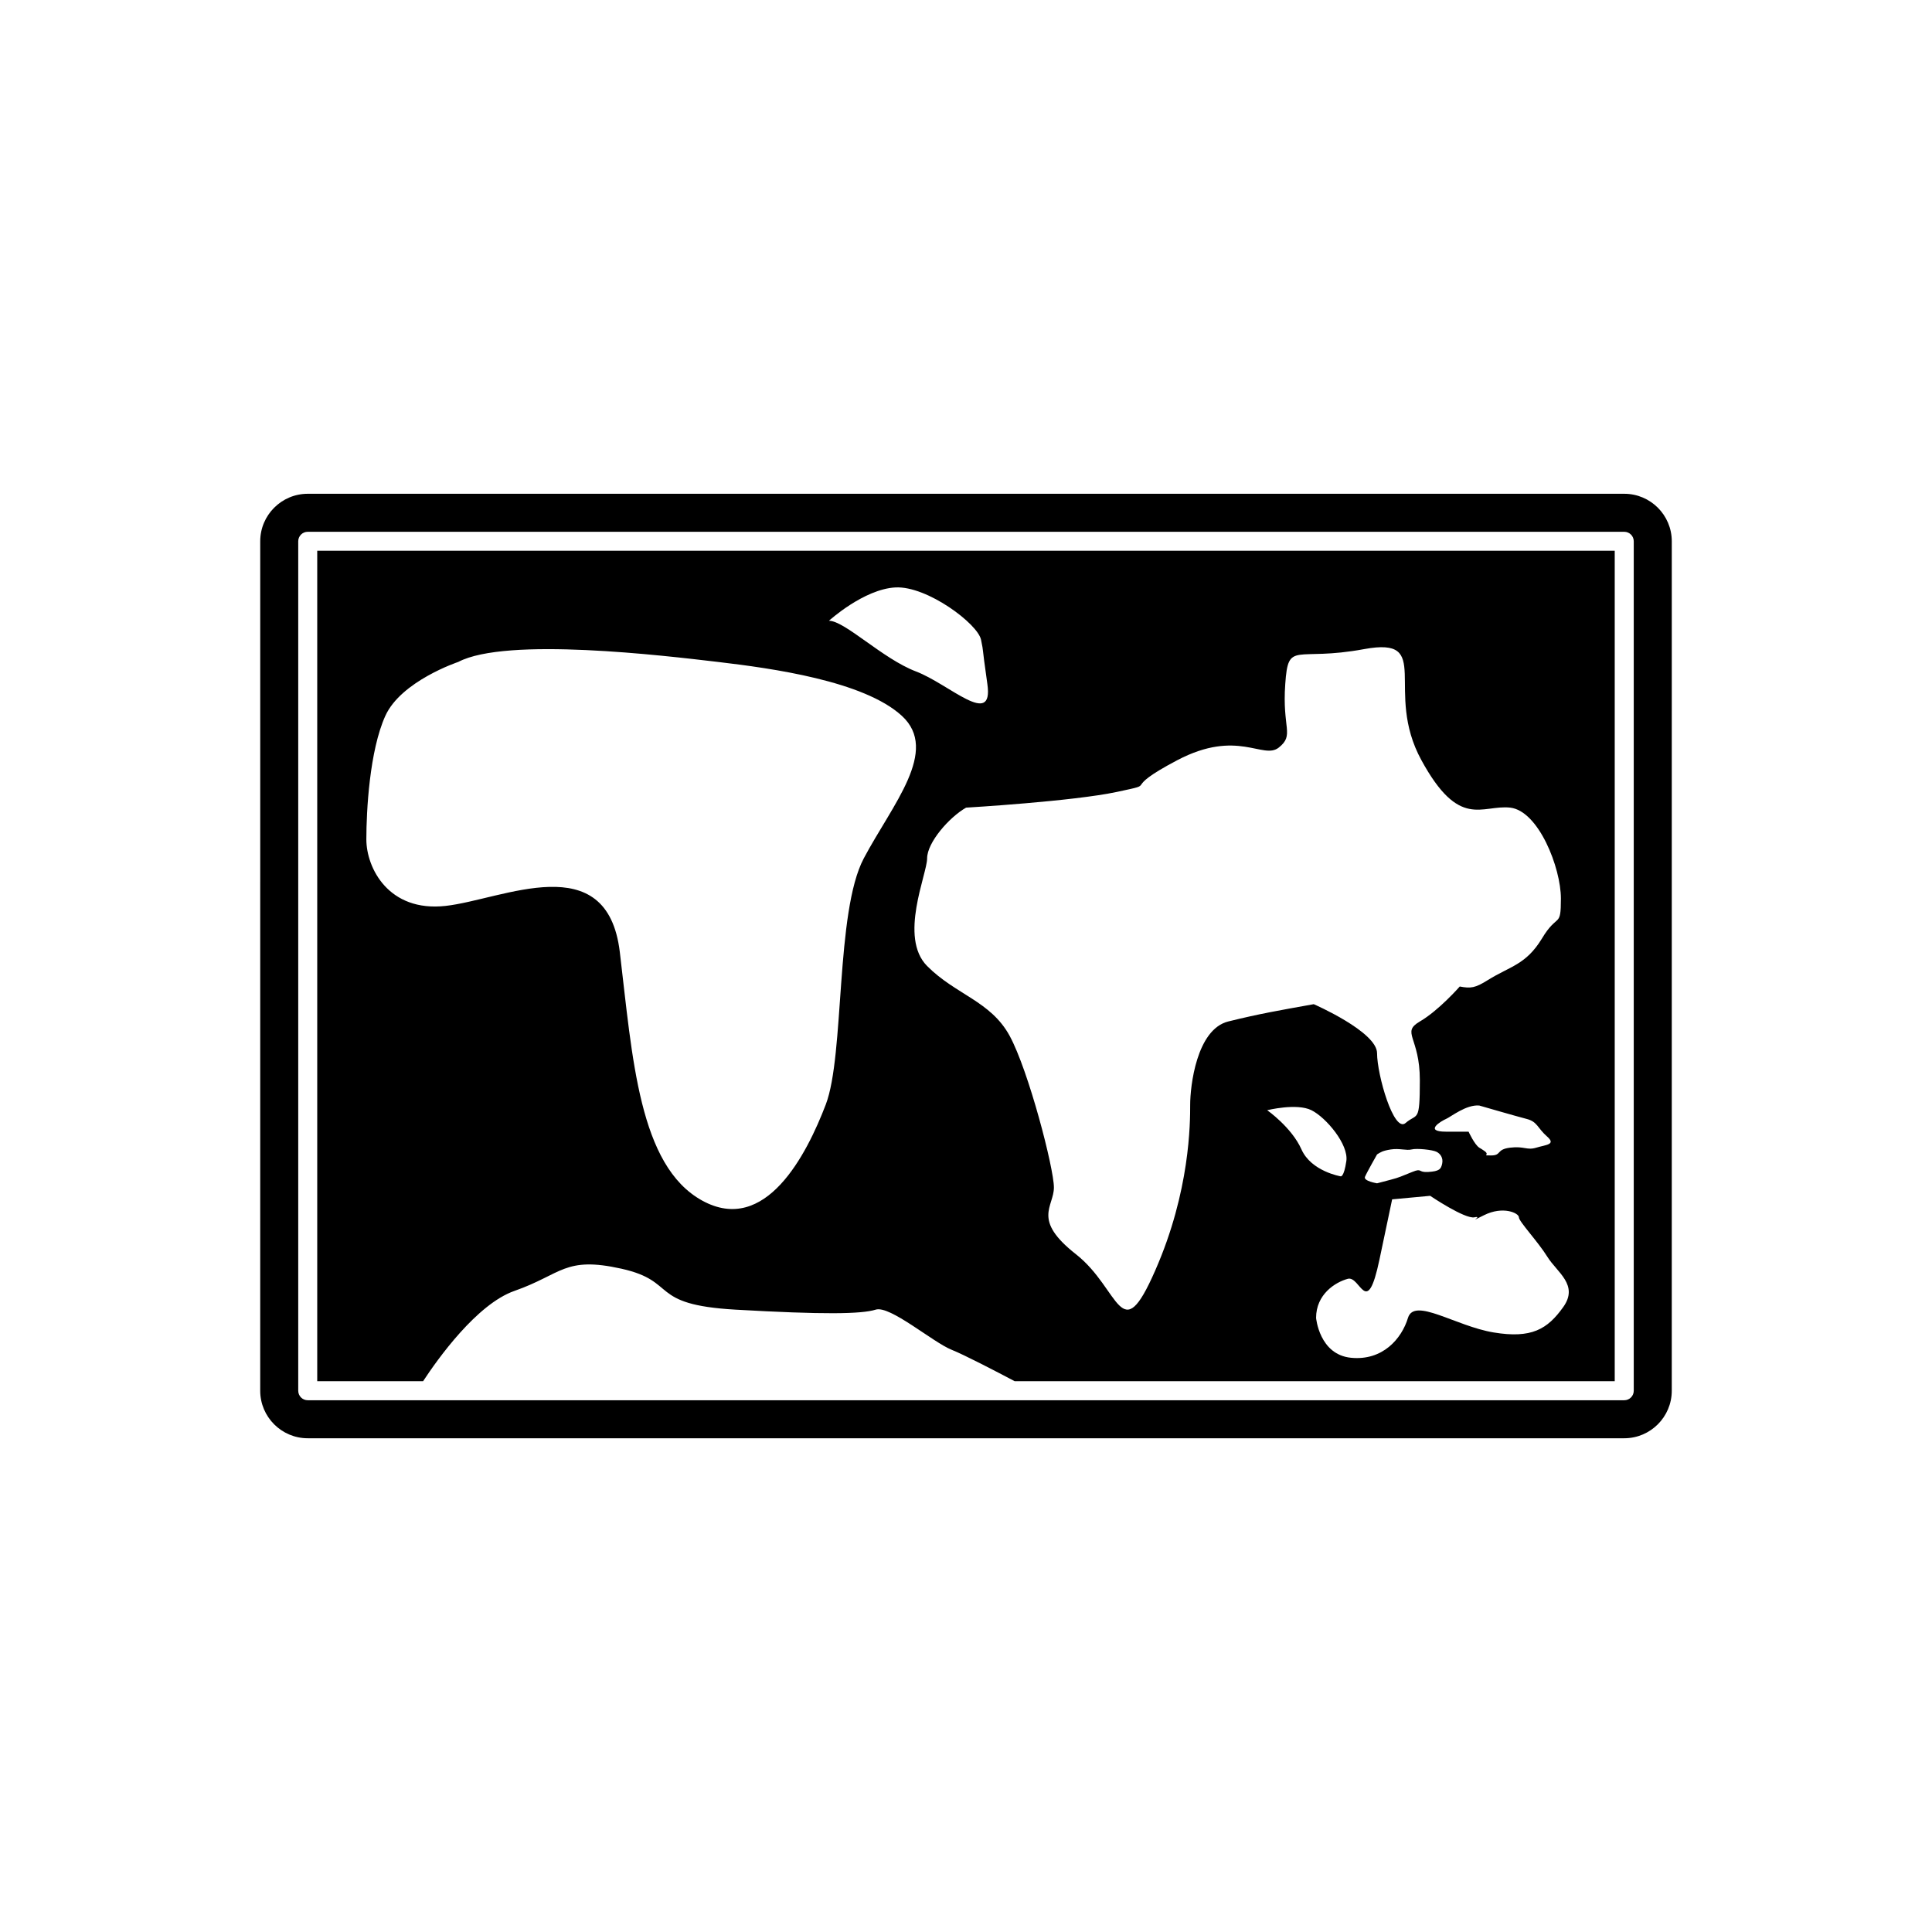
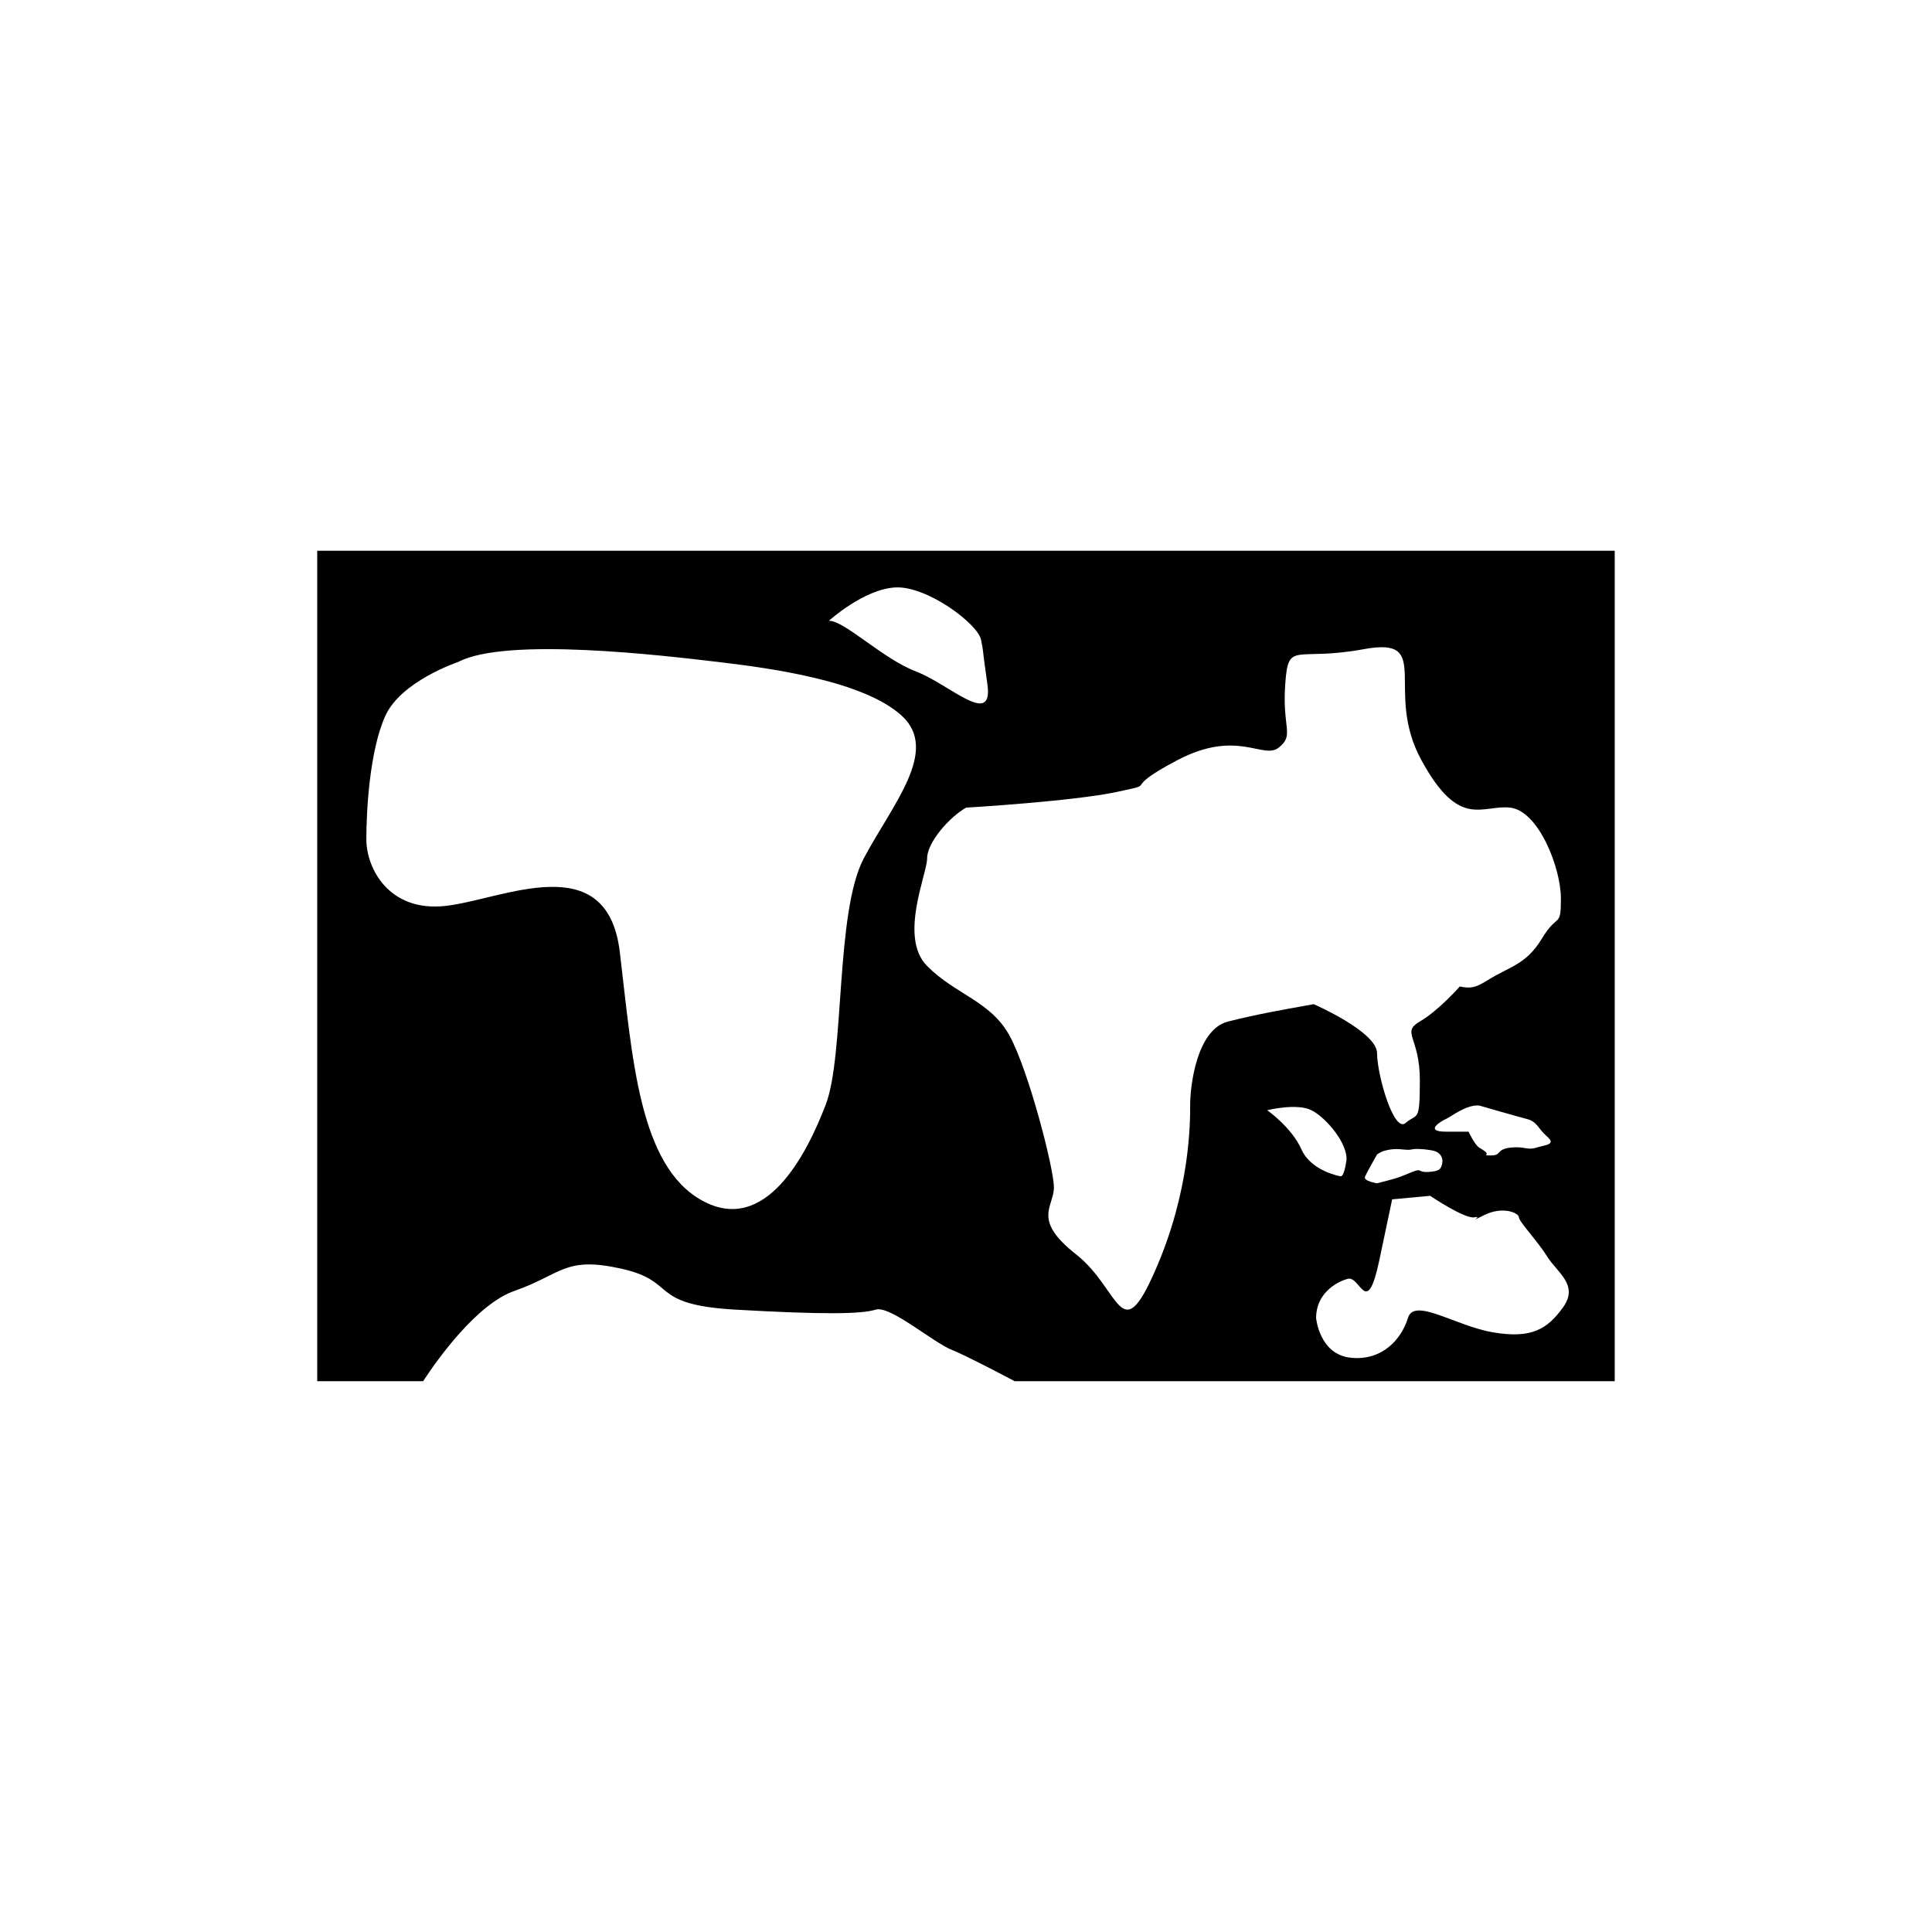
<svg xmlns="http://www.w3.org/2000/svg" fill="#000000" width="800px" height="800px" version="1.1" viewBox="144 144 512 512">
  <g>
    <path d="m228.07 510.03h28.055c3.871-5.891 14.23-20.438 24.215-23.93 12.594-4.41 13.227-9.25 28.34-5.883 15.113 3.367 6.926 9.52 30.23 10.852 23.301 1.332 33.379 1.188 37.156 0 3.777-1.188 15.113 8.629 20.152 10.648 3.301 1.32 11.441 5.547 16.68 8.316l159.02-0.004v-220.07h-343.85zm260.83-61.43c-2.594-5.84-9.082-10.383-9.082-10.383s7.836-1.945 11.727 0c3.894 1.945 9.895 9.082 9.246 13.488s-1.508 4.031-1.508 4.031c-0.004 0-7.789-1.297-10.383-7.137zm69.371 41.789c-4.199 5.879-8.398 8.398-18.473 6.719-10.078-1.68-20.992-9.379-22.672-3.852-1.68 5.531-6.719 11.406-15.113 10.566-8.398-0.84-9.238-10.566-9.238-10.566 0-6.227 5.039-9.445 8.398-10.355 3.359-0.91 5.039 10.848 8.398-5.109l3.359-15.953 10.078-0.934s9.238 6.246 11.754 5.691c2.519-0.559-2.519 1.961 2.519-0.559 5.039-2.519 9.238-0.562 9.238 0.559s5.039 6.414 7.559 10.484c2.512 4.074 8.391 7.43 4.191 13.309zm-20.992-41.445c-1.891-1.258 0 0-1.258-0.801-1.258-0.801-2.836-4.238-2.836-4.238h-5.984c-5.984 0-1.258-2.832 0-3.367 1.262-0.531 5.356-3.875 8.82-3.559 0 0 9.762 2.832 12.594 3.562 2.832 0.727 2.832 2.422 5.352 4.625 2.523 2.203-0.312 2.203-2.832 2.977-2.519 0.773-3.148-0.457-6.926 0s-2.203 2.062-5.039 2.062c-2.832-0.004 0-0.004-1.891-1.262zm-12.613 0.281c1.07 0.523 1.832 1.641 1.527 3.125-0.305 1.488-0.762 2.047-3.664 2.231-2.902 0.184-1.527-1.117-4.277 0-2.75 1.113-3.512 1.488-5.652 2.043-2.137 0.559-3.664 0.965-3.664 0.965s-3.664-0.594-3.207-1.711c0.457-1.117 3.207-5.949 3.207-5.949 0.918-0.559 1.375-0.961 3.664-1.316 2.289-0.355 4.125 0.355 5.5 0 1.371-0.352 5.496 0.086 6.566 0.613zm-68.625-103.79c15.969-8.363 22.672 0 26.852-3.324 4.231-3.375 0.855-5.039 1.711-16.828 0.805-11.738 2.519-5.844 20.957-9.27 18.488-3.375 5.039 10.984 15.113 29.422 10.078 18.488 15.969 11.789 23.527 12.594 7.559 0.855 13.453 15.969 13.453 24.082 0 8.062-0.855 3.629-5.039 10.629-4.231 6.953-8.414 7.305-14.309 10.984-3.375 2.117-4.535 2.266-7.457 1.711 0 0-5.543 6.348-10.578 9.27-5.039 2.973 0 4.031 0 15.566 0 11.539-0.656 8.613-3.777 11.336-3.125 2.719-7.559-12.797-7.559-18.488s-16.777-13-16.777-13c-9.27 1.664-14.309 2.519-22.672 4.586-8.414 2.117-10.078 17.23-10.078 22.016s0 22.922-9.27 43.984c-9.211 21.062-9.211 4.992-20.949-4.277-11.789-9.219-5.894-12.594-5.894-17.734 0-5.09-6.699-30.934-11.738-40.203-5.039-9.219-14.309-10.883-21.863-18.488-7.559-7.609 0-24.336 0-28.516 0-4.231 5.894-10.934 10.328-13.453 0 0 28.312-1.664 40.055-4.184 11.785-2.519-0.004 0 15.965-8.414zm-74.73-45.758c8.398-0.43 21.832 9.668 22.672 13.867 0.84 4.199 0 0 1.68 11.758 1.68 11.754-10.078 0-18.922-3.359-8.844-3.359-18.863-13.434-23.062-13.434 0-0.004 9.234-8.398 17.633-8.832zm-135.19 34.02c4.199-9.238 19.312-14.273 19.312-14.273 12.762-6.715 54.578-1.68 68.855 0 14.273 1.68 38.625 5.039 48.703 14.273 10.078 9.238-2.519 23.512-10.078 37.77-7.559 14.258-5.039 52.078-10.078 65.254-5.039 13.176-15.953 34.684-32.746 25.449-16.793-9.238-18.473-37.785-21.832-65.855-3.356-28.074-31.066-13.918-46.18-12.238s-20.992-10.078-20.992-17.633c0-7.555 0.84-23.508 5.035-32.746z" />
-     <path d="m587.04 287.45c0-6.945-5.648-12.594-12.594-12.594h-348.89c-6.945 0-12.594 5.652-12.594 12.594l-0.004 225.11c0 6.945 5.648 12.594 12.594 12.594h348.89c6.945 0 12.594-5.652 12.594-12.594zm-10.078 225.11c0 1.391-1.125 2.519-2.519 2.519h-348.89c-1.391 0-2.519-1.125-2.519-2.519v-225.11c0-1.391 1.125-2.519 2.519-2.519h348.89c1.391 0 2.519 1.125 2.519 2.519z" />
  </g>
</svg>